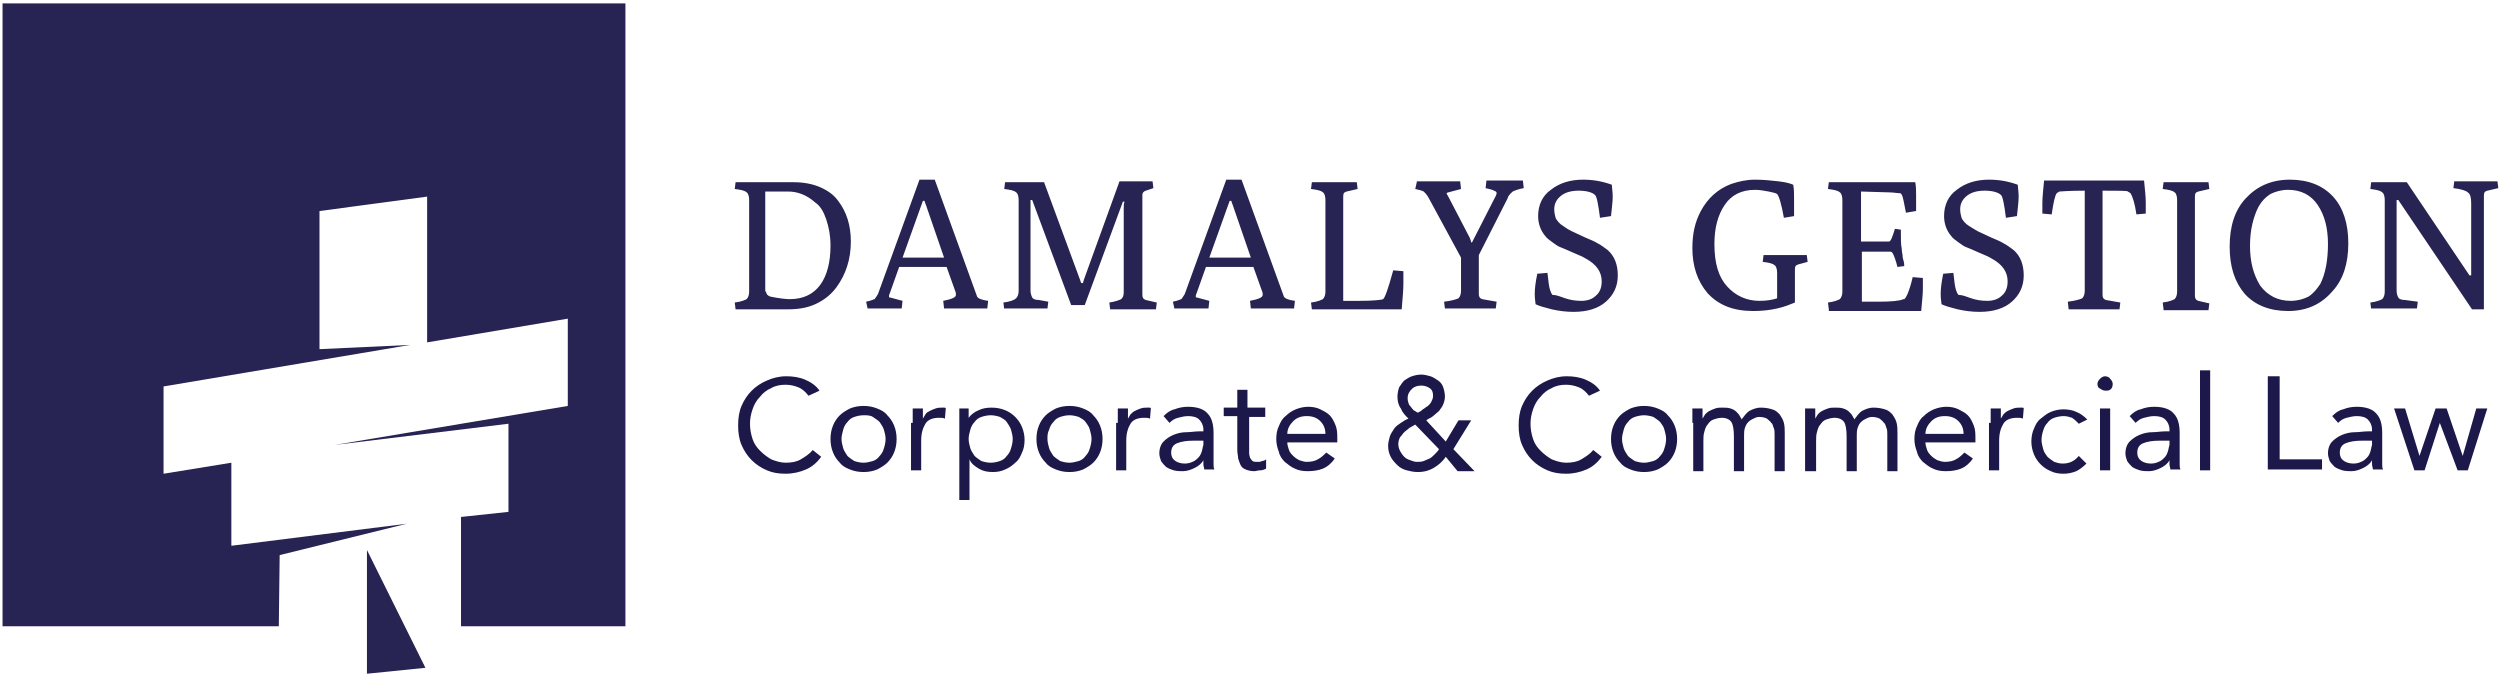
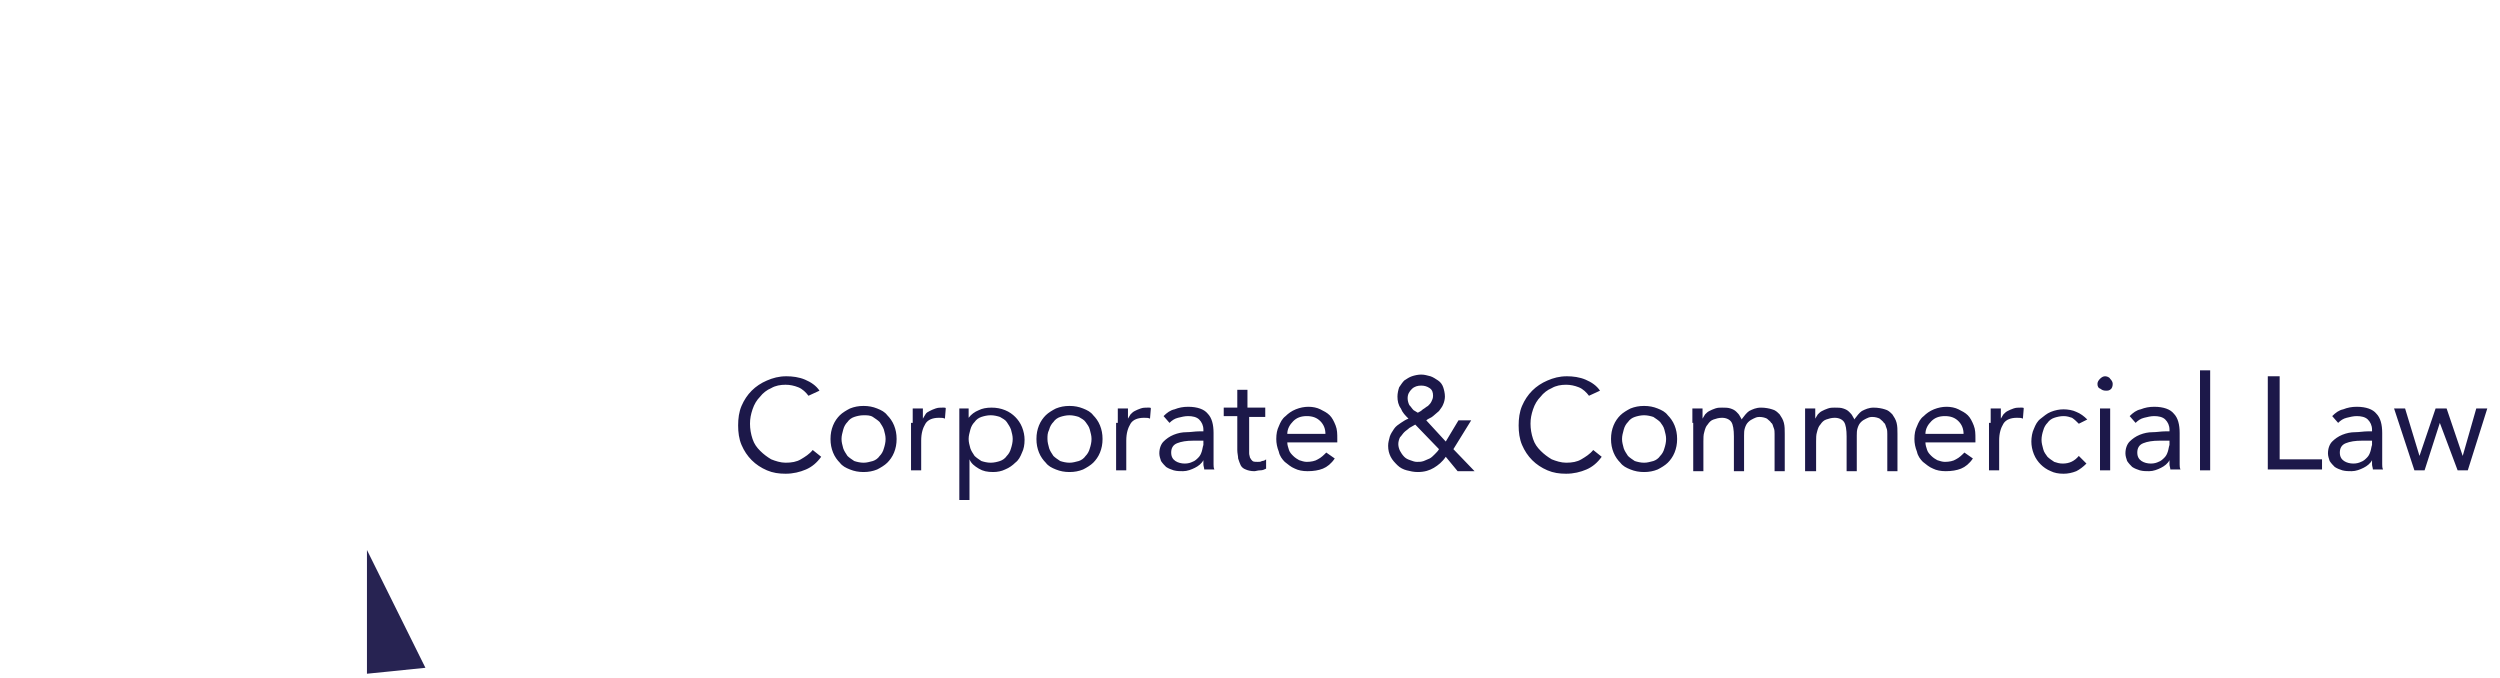
<svg xmlns="http://www.w3.org/2000/svg" version="1.1" id="Layer_1" x="0" y="0" viewBox="0 0 295 80" xml:space="preserve">
  <style>.st0{opacity:.95}.st1{fill:#1c1849}</style>
  <g id="Group_3_">
    <g class="st0">
-       <path class="st1" d="M.3.4v73.5h32.6l.1-8.4 15-3.7-20.7 2.6v-9.8l-8 1.3V45.6l29.1-4.9-10.7.5V24.9l12.7-1.7v17.2L67 37.6v10.3l-27.5 4.6L60 50v10.4l-5.6.6v12.9h19.4V.4z" />
      <path class="st1" d="M43.3 64.9v14.6l6.9-.7" />
    </g>
    <g class="st0">
-       <path class="st1" d="M86.8 36.5l-.1-.8c.8-.1 1.2-.3 1.4-.4.2-.2.3-.5.3-.9V23.6c0-.4-.1-.8-.3-.9-.2-.2-.6-.3-1.4-.4l.1-.8h6.8c1.2 0 2.3.2 3.2.6.9.4 1.6.9 2.1 1.6 1 1.3 1.5 2.9 1.5 4.8 0 2.1-.6 3.9-1.7 5.4-.6.8-1.3 1.4-2.3 1.9-1 .5-2.1.7-3.4.7h-6.2zm3.6-2.1c0 .3.2.5.5.6 1 .2 1.8.3 2.3.3 1.6 0 2.8-.6 3.6-1.7.8-1.1 1.2-2.7 1.2-4.6 0-1.2-.2-2.2-.5-3.1-.3-.9-.7-1.6-1.3-2-1-.9-2.1-1.3-3.2-1.3h-2.7v11.8zM102.4 36.5l-.2-.9c.6-.1.9-.3 1-.3.1-.1.2-.3.4-.6l4.9-13.5h1.8l5 13.8c.1.2.5.4 1.3.5l-.1.9h-5.1l-.1-.9c1-.2 1.5-.4 1.5-.7 0-.1 0-.3-.1-.5l-1-2.8h-5.6l-1.1 3.1c-.1.2-.1.3-.1.4 0 .1 0 .1.1.1l1.5.4-.1.9h-4zm4.1-6.1h4.9l-2.1-6.1c-.1-.3-.2-.5-.2-.6h-.2l-2.4 6.7zM118.5 36.5l-.1-.8c.8-.1 1.3-.3 1.5-.5.2-.2.3-.5.3-.9V23.6c0-.4-.1-.8-.3-.9-.2-.2-.6-.3-1.4-.4l.1-.8h4.6l4.2 11.4c.1.2.1.4.2.5h.2c0-.2.1-.3.1-.4l4.2-11.6h3.9l.1.8-.9.3c-.3.1-.4.3-.4.5v11.8c0 .3.1.5.4.6l1.3.3-.1.8H131l-.1-.8c.7-.1 1.2-.3 1.4-.4.2-.2.3-.4.3-.8v-9.9c0-.3 0-.6.1-.8h-.2L128 36h-1.6l-4.6-12.4h-.2v10.7c0 .3.1.6.2.8.1.2.4.3.8.3l1.1.2-.1.8h-5.1zM138.6 36.5l-.2-.9c.6-.1.9-.3 1-.3.1-.1.2-.3.4-.6l4.9-13.5h1.8l5 13.8c.1.2.5.4 1.3.5l-.1.9h-5.1l-.1-.9c1-.2 1.5-.4 1.5-.7 0-.1 0-.3-.1-.5l-1-2.8h-5.6l-1.1 3.1c-.1.2-.1.3-.1.4 0 .1 0 .1.1.1l1.5.4-.1.9h-4zm4.1-6.1h4.9l-2.1-6.1c-.1-.3-.2-.5-.2-.6h-.2l-2.4 6.7zM154.8 36.5l-.1-.8c.8-.1 1.2-.3 1.4-.4.2-.2.3-.5.3-.9V23.6c0-.4-.1-.8-.3-.9-.2-.2-.6-.3-1.4-.4l.1-.8h5.3l.1.8-1.3.3c-.3.1-.4.2-.4.6v12.3h1.9c1.6 0 2.6-.1 2.8-.2.2-.1.6-1.2 1.2-3.4l1.2.1v1.5c0 .7-.1 1.8-.2 3h-10.6zM173.7 28.6l2.4-4.7c.3-.6.5-.9.5-1.1s-.1-.2-.3-.3-.5-.2-1-.3l.1-.9h4.3l.1.9c-.6.1-1.1.3-1.3.4-.2.2-.5.4-.6.8l-3.4 6.7v4.6c0 .3.1.5.4.6l1.7.3-.1.8h-6l-.1-.8c.9-.1 1.5-.3 1.7-.4.2-.2.3-.5.3-.9v-3.9l-3.9-7.2c-.2-.3-.4-.5-.5-.6-.2-.1-.5-.2-1-.3l.2-.9h5.1l.1.9-1.5.4c-.1 0-.2.1-.2.1 0 .1.1.2.2.4l2.5 4.8c.1.2.2.5.2.6h.1zM184.7 35.2c.6.2 1.2.3 1.9.3s1.3-.2 1.7-.6c.5-.4.7-1 .7-1.7 0-1.1-.6-2-1.9-2.7-.3-.2-.8-.4-1.5-.7-.7-.3-1.1-.5-1.4-.6s-.6-.3-1-.6-.7-.5-.9-.8c-.5-.6-.8-1.4-.8-2.3 0-1.3.5-2.4 1.5-3.1 1-.8 2.3-1.2 3.8-1.2 1.2 0 2.3.2 3.4.6 0 .3.1.8.1 1.4s-.1 1.3-.2 2.3l-1.3.2c-.2-1.6-.4-2.6-.6-2.7-.3-.3-1-.5-1.9-.5-.9 0-1.6.2-2.1.6s-.8.9-.8 1.6c0 .4.1.8.2 1.1.2.3.4.6.9.9.4.3.8.5 1 .6.4.2.9.4 1.5.7.7.3 1.2.5 1.5.7.4.2.8.5 1.2.8.8.7 1.2 1.7 1.2 3s-.5 2.3-1.4 3.1c-.9.8-2.2 1.2-3.8 1.2-.9 0-1.7-.1-2.6-.3-.8-.2-1.5-.4-1.9-.6 0-.2-.1-.6-.1-1.2 0-.7.1-1.4.3-2.4l1.2-.1c.1 1 .2 1.7.3 2 .1.3.2.5.3.6.5 0 .9.2 1.5.4zM211.8 35.7c-.5.2-1.2.5-2.1.7-.9.2-1.8.3-2.8.3-2.4 0-4.1-.7-5.4-2.1-1.2-1.4-1.8-3.2-1.8-5.3 0-1.7.3-3.1 1-4.4.8-1.5 2-2.6 3.6-3.2.9-.3 1.8-.5 2.8-.5s1.9.1 2.8.2c.9.1 1.5.3 1.7.4.1.5.1 1.1.1 1.7v2l-1.2.2c-.3-1.7-.6-2.6-.8-2.8-.1-.1-.5-.2-1-.3-.5-.1-1.1-.2-1.6-.2-1.6 0-2.8.6-3.6 1.8-.8 1.2-1.2 2.7-1.2 4.6 0 2.3.5 3.9 1.5 5s2.3 1.7 3.8 1.7c.8 0 1.5-.1 2.1-.3v-3c0-.4-.1-.8-.3-.9-.2-.2-.6-.3-1.4-.4l.1-.8h5.1l.1.8-1.1.3c-.3.1-.4.2-.4.6v3.9zM215.8 36.5l-.1-.8c.8-.1 1.2-.3 1.4-.4.2-.2.3-.5.3-.9V23.6c0-.4-.1-.8-.3-.9-.2-.2-.6-.3-1.4-.4l.1-.8H226c.1.5.1 1.1.1 1.6v1.8l-1.2.2c-.2-1-.3-1.6-.4-1.9-.1-.3-.2-.4-.3-.4-.3 0-.8-.1-1.3-.1l-3.3-.1v5.9h3.3c.2 0 .4-.5.7-1.5l.7.1c0 1.1 0 1.8.1 2.2 0 .4.1.7.1.8 0 .1 0 .3.1.6s.1.6.1.7l-.8.1c-.2-.8-.4-1.3-.5-1.5-.1-.2-.2-.3-.3-.3h-3.4v5.9h1.9c1.6 0 2.6-.1 3-.3h.1c.2-.1.6-.9 1-2.6l1.2.1v1.3c0 .6-.1 1.5-.2 2.6h-10.9zM232.6 35.2c.6.2 1.2.3 1.9.3s1.3-.2 1.7-.6c.5-.4.7-1 .7-1.7 0-1.1-.6-2-1.9-2.7-.3-.2-.8-.4-1.5-.7-.7-.3-1.1-.5-1.4-.6s-.6-.3-1-.6-.7-.5-.9-.8c-.5-.6-.8-1.4-.8-2.3 0-1.3.5-2.4 1.5-3.1 1-.8 2.3-1.2 3.8-1.2 1.2 0 2.3.2 3.4.6 0 .3.1.8.1 1.4s-.1 1.3-.2 2.3l-1.3.2c-.2-1.6-.4-2.6-.6-2.7-.3-.3-1-.5-1.9-.5-.9 0-1.6.2-2.1.6-.5.4-.8.9-.8 1.6 0 .4.1.8.2 1.1.2.3.4.6.9.9s.8.5 1 .6c.4.2.9.4 1.5.7.7.3 1.2.5 1.5.7.4.2.8.5 1.2.8.8.7 1.2 1.7 1.2 3s-.5 2.3-1.4 3.1c-.9.8-2.2 1.2-3.8 1.2-.9 0-1.7-.1-2.6-.3-.8-.2-1.5-.4-1.9-.6 0-.2-.1-.6-.1-1.2 0-.7.1-1.4.3-2.4l1.2-.1c.1 1 .2 1.7.3 2 .1.3.2.5.3.6.5 0 .9.2 1.5.4zM244 35.6c.9-.1 1.5-.3 1.7-.4.2-.2.3-.5.3-.9V22.5c-1.9 0-2.9.1-3 .1-.1.1-.2.1-.3.2-.2.2-.4 1.1-.6 2.5l-1.1-.1v-1.3c0-.6.1-1.5.2-2.6H253c.1 1.1.2 1.9.2 2.6v1.3l-1.1.1c-.2-1.4-.5-2.2-.7-2.5-.1-.1-.2-.1-.3-.2s-1.1-.1-3-.1v12.3c0 .3.1.5.4.6l1.7.3-.1.8h-6l-.1-.9zM255.3 36.5l-.1-.8c.8-.1 1.2-.3 1.4-.4.2-.2.3-.5.3-.9V23.6c0-.4-.1-.8-.3-.9-.2-.2-.6-.3-1.4-.4l.1-.8h5.3l.1.8-1.3.3c-.3.1-.4.2-.4.6v11.7c0 .3.1.5.4.6l1.3.3-.1.8h-5.3zM270 36.7c-2.2 0-3.9-.7-5.1-2-1.2-1.4-1.8-3.2-1.8-5.6 0-2.4.6-4.3 1.9-5.7 1.3-1.4 3-2.2 5.2-2.2s3.9.7 5.1 2c1.2 1.3 1.8 3.2 1.8 5.5 0 2.4-.6 4.3-1.9 5.7-1.3 1.5-3 2.3-5.2 2.3zm.3-1.2c.8 0 1.5-.2 2.1-.5.6-.4 1-.9 1.4-1.5.6-1.2.9-2.8.9-4.7 0-1.9-.4-3.4-1.2-4.6-.8-1.2-2-1.8-3.5-1.8-.8 0-1.5.2-2.1.5-.6.4-1 .8-1.4 1.5-.6 1.2-1 2.7-1 4.6s.4 3.4 1.2 4.7c.9 1.2 2.1 1.8 3.6 1.8zM279.8 36.5l-.1-.8c.8-.1 1.2-.3 1.4-.4.2-.2.3-.5.3-.9V23.6c0-.4-.1-.8-.3-.9-.2-.2-.6-.3-1.4-.4l.1-.8h4.2l7.4 11h.2V24c0-.7-.1-1.1-.4-1.3-.2-.2-.8-.4-1.7-.5l.1-.8h5.1l.1.8-1.3.3c-.3.1-.4.2-.4.6v13.4H291.7L283 23.6h-.2v10.7c0 .4.1.6.2.8.1.2.4.3.8.3l1.5.2-.1.8h-5.4z" />
-     </g>
+       </g>
    <path class="st1" d="M95.4 46.7c-.3-.4-.7-.8-1.2-1-.5-.2-1-.3-1.5-.3-.6 0-1.2.1-1.7.4-.5.2-1 .6-1.3 1-.4.4-.7.9-.9 1.5-.2.6-.3 1.1-.3 1.7 0 .6.1 1.2.3 1.8.2.6.5 1 .9 1.4.4.4.8.7 1.3 1 .5.2 1.1.4 1.7.4.7 0 1.3-.1 1.8-.4.5-.3 1-.6 1.4-1.1l1 .8c-.5.7-1.1 1.2-1.8 1.5-.7.3-1.5.5-2.4.5-.8 0-1.5-.1-2.2-.4-.7-.3-1.3-.7-1.8-1.2s-.9-1.1-1.2-1.8c-.3-.7-.4-1.5-.4-2.3 0-.8.1-1.6.4-2.3.3-.7.7-1.3 1.2-1.8s1.1-.9 1.8-1.2c.7-.3 1.4-.5 2.3-.5.7 0 1.5.1 2.2.4.7.3 1.3.7 1.7 1.3l-1.3.6zM98 51.8c0-.6.1-1.1.3-1.6.2-.5.5-.9.8-1.2.3-.3.8-.6 1.2-.8.5-.2 1-.3 1.6-.3.6 0 1.1.1 1.6.3.5.2.9.4 1.2.8.3.3.6.7.8 1.2.2.5.3 1 .3 1.6 0 .6-.1 1.1-.3 1.6s-.5.9-.8 1.2c-.3.3-.8.6-1.2.8-.5.2-1 .3-1.6.3-.6 0-1.1-.1-1.6-.3-.5-.2-.9-.4-1.2-.8-.3-.3-.6-.7-.8-1.2s-.3-1-.3-1.6zm1.3 0c0 .4.1.7.2 1.1.1.3.3.6.5.9.2.2.5.4.8.6.3.1.7.2 1.1.2.4 0 .7-.1 1.1-.2.3-.1.6-.3.8-.6.2-.2.4-.5.5-.9.1-.3.2-.7.2-1.1 0-.4-.1-.7-.2-1.1-.1-.3-.3-.6-.5-.9-.2-.2-.5-.4-.8-.6s-.7-.2-1.1-.2c-.4 0-.8.1-1.1.2-.3.1-.6.3-.8.6-.2.2-.4.5-.5.9-.1.4-.2.7-.2 1.1zM107.7 49.9V49v-.8h1.2v1.2c.1-.2.2-.3.3-.5s.3-.3.5-.4c.2-.1.4-.2.7-.3.3-.1.5-.1.8-.1h.2c.1 0 .2 0 .2.1l-.1 1.2c-.2-.1-.4-.1-.7-.1-.7 0-1.3.2-1.6.7-.3.5-.5 1.1-.5 2v3.5h-1.2v-5.6zM113.1 48.2h1.2v1.1c.3-.4.7-.7 1.2-.9.4-.2.9-.3 1.5-.3s1.1.1 1.6.3c.5.2.9.5 1.2.8s.6.7.8 1.2c.2.5.3 1 .3 1.5 0 .6-.1 1.1-.3 1.5-.2.5-.4.9-.8 1.2-.3.3-.7.6-1.2.8-.4.2-.9.3-1.4.3-.7 0-1.2-.1-1.7-.4-.5-.3-.9-.6-1.1-1.1V59h-1.2V48.2zm1.2 3.6c0 .4.1.7.2 1.1.1.3.3.6.5.9.2.2.5.4.8.6.3.1.7.2 1.1.2.4 0 .8-.1 1.1-.2.3-.1.6-.3.8-.6.2-.2.4-.5.5-.9.1-.3.2-.7.2-1.1 0-.4-.1-.7-.2-1.1-.1-.3-.3-.6-.5-.9s-.5-.4-.8-.6c-.3-.1-.7-.2-1.1-.2-.4 0-.8.1-1.1.2-.3.1-.6.3-.8.6-.2.2-.4.5-.5.9s-.2.7-.2 1.1zM122.3 51.8c0-.6.1-1.1.3-1.6.2-.5.5-.9.8-1.2.3-.3.8-.6 1.2-.8.5-.2 1-.3 1.6-.3.6 0 1.1.1 1.6.3.5.2.9.4 1.2.8.3.3.6.7.8 1.2.2.5.3 1 .3 1.6 0 .6-.1 1.1-.3 1.6-.2.5-.5.9-.8 1.2-.3.3-.8.6-1.2.8-.5.2-1 .3-1.6.3-.6 0-1.1-.1-1.6-.3-.5-.2-.9-.4-1.2-.8-.3-.3-.6-.7-.8-1.2s-.3-1-.3-1.6zm1.3 0c0 .4.1.7.2 1.1.1.3.3.6.5.9.2.2.5.4.8.6.3.1.7.2 1.1.2.4 0 .7-.1 1.1-.2.3-.1.6-.3.8-.6.2-.2.4-.5.5-.9.1-.3.2-.7.2-1.1 0-.4-.1-.7-.2-1.1s-.3-.6-.5-.9-.5-.4-.8-.6c-.3-.1-.7-.2-1.1-.2-.4 0-.8.1-1.1.2s-.6.3-.8.6c-.2.2-.4.5-.5.9-.2.4-.2.7-.2 1.1zM131.9 49.9V49v-.8h1.2v1.2c.1-.2.2-.3.3-.5.2-.2.3-.3.5-.4.2-.1.4-.2.7-.3.3-.1.5-.1.8-.1h.2c.1 0 .2 0 .2.1l-.1 1.2c-.2-.1-.4-.1-.7-.1-.7 0-1.3.2-1.6.7s-.5 1.1-.5 2v3.5h-1.2v-5.6zM137.3 49.1c.4-.4.8-.7 1.3-.8.5-.2 1-.3 1.6-.3 1.1 0 1.9.3 2.3.8.5.5.7 1.3.7 2.3v3.7c0 .2 0 .4.1.6h-1.2c0-.2-.1-.4-.1-.6v-.5c-.2.4-.6.7-1 .9-.4.2-.9.4-1.4.4-.4 0-.7 0-1.1-.1-.3-.1-.6-.2-.9-.4-.2-.2-.4-.4-.6-.7-.1-.3-.2-.6-.2-.9 0-.6.2-1.1.5-1.4.3-.3.7-.6 1.2-.8.5-.2 1-.3 1.5-.3s1-.1 1.5-.1h.5v-.2c0-.5-.2-.9-.5-1.2-.3-.3-.8-.4-1.3-.4-.4 0-.8.1-1.2.2-.4.1-.7.3-1 .6l-.7-.8zm3.5 2.9c-.8 0-1.4.1-1.9.3-.5.2-.7.6-.7 1.1 0 .5.2.8.5 1 .3.2.7.3 1.1.3.4 0 .7-.1.9-.2.3-.1.5-.3.7-.5.2-.2.3-.4.4-.7.1-.3.1-.5.2-.8V52h-1.2zM149.5 49.2h-2.1v4.3c0 .2.1.4.1.5.1.2.2.3.3.4.1.1.4.1.6.1.2 0 .4 0 .5-.1.2 0 .4-.1.5-.2v1.1c-.2.1-.4.2-.7.2-.3 0-.5.1-.7.1-.4 0-.8-.1-1-.2-.3-.1-.5-.3-.6-.5-.1-.2-.2-.5-.3-.8 0-.3-.1-.6-.1-1v-4h-1.6v-1h1.6V46h1.2v2.1h2.1v1.1zM157.5 54.1c-.4.6-.9 1-1.4 1.2-.5.2-1.1.3-1.8.3-.6 0-1.1-.1-1.5-.3-.5-.2-.8-.5-1.2-.8-.3-.3-.6-.7-.7-1.2-.2-.5-.3-1-.3-1.5 0-.6.1-1.1.3-1.5.2-.5.4-.9.8-1.2.3-.3.7-.6 1.2-.8.5-.2 1-.3 1.5-.3s1 .1 1.4.3c.4.2.8.4 1.1.7.3.3.5.7.7 1.2.2.5.2 1 .2 1.6v.4h-5.9c0 .3.1.6.2.9.1.3.3.5.5.7.2.2.5.4.7.5.3.1.6.2.9.2.5 0 1-.1 1.3-.3.4-.2.7-.5 1-.8l1 .7zm-1.1-2.9c0-.6-.2-1.1-.6-1.5-.4-.4-.9-.6-1.6-.6-.7 0-1.2.2-1.6.6-.4.4-.7.9-.7 1.5h4.5zM170.6 53.9c-.4.6-.9 1-1.4 1.3-.5.3-1.1.5-1.9.5-.5 0-.9-.1-1.3-.2s-.8-.3-1.1-.6c-.3-.3-.6-.6-.8-1-.2-.4-.3-.8-.3-1.3 0-.4.1-.7.2-1.1.1-.3.3-.6.5-.9.2-.3.5-.5.8-.7.3-.2.6-.4.9-.5-.4-.4-.7-.7-.9-1.2-.3-.4-.4-.9-.4-1.4 0-.4.1-.8.2-1.1.2-.3.4-.6.6-.8.3-.2.6-.4.9-.5.3-.1.7-.2 1.1-.2.4 0 .7.1 1.1.2.3.1.6.3.9.5.3.2.5.5.6.8.1.3.2.7.2 1.1 0 .3-.1.7-.2.9-.1.3-.3.5-.5.8-.2.2-.5.4-.7.6s-.6.3-.8.5l2.3 2.5 1.5-2.5h1.5l-2.1 3.4 2.5 2.6h-2l-1.4-1.7zm-3.6-3.8c-.2.1-.5.3-.7.4-.2.2-.4.3-.6.5-.2.2-.3.4-.5.6-.1.2-.2.5-.2.8 0 .3.1.6.2.8.1.2.3.5.5.7.2.2.4.3.7.4.3.1.5.2.8.2.3 0 .5 0 .8-.1.2-.1.5-.2.7-.3.2-.1.4-.3.6-.5.2-.2.4-.4.5-.6l-2.8-2.9zm.3-1.4c.2-.1.4-.2.6-.4.2-.1.4-.3.6-.4.2-.2.3-.3.4-.5.1-.2.2-.4.2-.7 0-.4-.1-.7-.4-.9-.3-.2-.6-.3-1-.3s-.8.1-1.1.4-.5.6-.5 1.1c0 .3.1.6.2.8.2.2.3.4.5.6l.5.3zM187.5 46.7c-.3-.4-.7-.8-1.2-1-.5-.2-1-.3-1.5-.3-.6 0-1.2.1-1.7.4-.5.2-1 .6-1.3 1-.4.4-.7.9-.9 1.5-.2.6-.3 1.1-.3 1.7 0 .6.1 1.2.3 1.8.2.6.5 1 .9 1.4.4.4.8.7 1.3 1 .5.2 1.1.4 1.7.4.7 0 1.3-.1 1.8-.4.5-.3 1-.6 1.4-1.1l1 .8c-.5.7-1.1 1.2-1.8 1.5-.7.3-1.5.5-2.4.5-.8 0-1.5-.1-2.2-.4-.7-.3-1.3-.7-1.8-1.2s-.9-1.1-1.2-1.8c-.3-.7-.4-1.5-.4-2.3 0-.8.1-1.6.4-2.3s.7-1.3 1.2-1.8 1.1-.9 1.8-1.2c.7-.3 1.4-.5 2.3-.5.7 0 1.5.1 2.2.4.7.3 1.3.7 1.7 1.3l-1.3.6zM190.1 51.8c0-.6.1-1.1.3-1.6.2-.5.5-.9.8-1.2.3-.3.8-.6 1.2-.8.5-.2 1-.3 1.6-.3.6 0 1.1.1 1.6.3.5.2.9.4 1.2.8.3.3.6.7.8 1.2.2.5.3 1 .3 1.6 0 .6-.1 1.1-.3 1.6s-.5.9-.8 1.2c-.3.3-.8.6-1.2.8-.5.2-1 .3-1.6.3-.6 0-1.1-.1-1.6-.3-.5-.2-.9-.4-1.2-.8-.3-.3-.6-.7-.8-1.2s-.3-1-.3-1.6zm1.3 0c0 .4.1.7.2 1.1.1.3.3.6.5.9.2.2.5.4.8.6.3.1.7.2 1.1.2.4 0 .7-.1 1.1-.2.3-.1.6-.3.8-.6.2-.2.4-.5.5-.9.1-.3.2-.7.2-1.1 0-.4-.1-.7-.2-1.1s-.3-.6-.5-.9c-.2-.2-.5-.4-.8-.6-.3-.1-.7-.2-1.1-.2-.4 0-.8.1-1.1.2s-.6.3-.8.6c-.2.2-.4.5-.5.9s-.2.7-.2 1.1zM199.7 49.9V49v-.8h1.2v1.2c.1-.2.2-.3.3-.5.2-.2.3-.3.5-.4.2-.1.4-.2.7-.3s.5-.1.8-.1c.4 0 .7 0 1 .1.3.1.5.2.7.4s.3.3.4.5c.1.2.2.3.2.4.3-.4.6-.8.9-1 .4-.2.8-.4 1.4-.4.5 0 1 .1 1.3.2.4.1.6.3.9.6.2.3.4.6.5 1 .1.4.1.8.1 1.3v4.4h-1.2v-4.4c0-.2 0-.5-.1-.7-.1-.2-.1-.5-.3-.6-.1-.2-.3-.3-.5-.5-.2-.1-.5-.2-.9-.2-.3 0-.5.1-.7.2s-.4.2-.6.4c-.2.2-.3.4-.4.7-.1.3-.1.6-.1.9v4.2h-1.2v-4.1c0-.8-.1-1.4-.3-1.7-.2-.3-.6-.5-1.1-.5-.4 0-.7.1-1 .2-.3.1-.5.3-.7.6-.2.2-.3.5-.4.9-.1.3-.1.7-.1 1.1v3.5h-1.2v-5.7zM213 49.9V49v-.8h1.2v1.2c.1-.2.2-.3.3-.5.2-.2.3-.3.5-.4.2-.1.4-.2.7-.3s.5-.1.8-.1c.4 0 .7 0 1 .1.3.1.5.2.7.4s.3.3.4.5c.1.2.2.3.2.4.3-.4.6-.8.9-1 .4-.2.8-.4 1.4-.4.5 0 1 .1 1.3.2.4.1.6.3.9.6.2.3.4.6.5 1 .1.4.1.8.1 1.3v4.4h-1.2v-4.4c0-.2 0-.5-.1-.7-.1-.2-.1-.5-.3-.6-.1-.2-.3-.3-.5-.5-.2-.1-.5-.2-.9-.2-.3 0-.5.1-.7.2s-.4.2-.6.4c-.2.2-.3.4-.4.7-.1.3-.1.6-.1.9v4.2h-1.2v-4.1c0-.8-.1-1.4-.3-1.7-.2-.3-.6-.5-1.1-.5-.4 0-.7.1-1 .2-.3.1-.5.3-.7.6-.2.2-.3.5-.4.9-.1.3-.1.7-.1 1.1v3.5H213v-5.7zM232.8 54.1c-.4.6-.9 1-1.4 1.2-.5.2-1.1.3-1.8.3-.6 0-1.1-.1-1.5-.3-.5-.2-.8-.5-1.2-.8-.3-.3-.6-.7-.7-1.2-.2-.5-.3-1-.3-1.5 0-.6.1-1.1.3-1.5.2-.5.4-.9.8-1.2.3-.3.7-.6 1.2-.8.5-.2 1-.3 1.5-.3s1 .1 1.4.3c.4.2.8.4 1.1.7.3.3.5.7.7 1.2.2.5.2 1 .2 1.6v.4h-5.9c0 .3.1.6.2.9.1.3.3.5.5.7.2.2.5.4.7.5.3.1.6.2.9.2.5 0 1-.1 1.3-.3.4-.2.7-.5 1-.8l1 .7zm-1.1-2.9c0-.6-.2-1.1-.6-1.5-.4-.4-.9-.6-1.6-.6-.7 0-1.2.2-1.6.6-.4.4-.7.9-.7 1.5h4.5zM234.9 49.9V49v-.8h1.2v1.2c.1-.2.2-.3.3-.5.2-.2.3-.3.5-.4.2-.1.4-.2.7-.3.3-.1.5-.1.8-.1h.2c.1 0 .2 0 .2.1l-.1 1.2c-.2-.1-.4-.1-.7-.1-.7 0-1.3.2-1.6.7s-.5 1.1-.5 2v3.5h-1.2v-5.6zM245.3 50c-.3-.3-.5-.5-.8-.7-.3-.1-.6-.2-1-.2s-.8.1-1.1.2c-.3.1-.6.3-.8.6-.2.2-.4.5-.5.9-.1.3-.2.7-.2 1.1 0 .4.1.7.2 1.1s.3.6.5.9c.2.2.5.4.8.6.3.1.6.2 1 .2.8 0 1.4-.3 1.9-.9l.9.9c-.4.4-.8.7-1.2.9-.5.2-1 .3-1.5.3-.6 0-1.1-.1-1.5-.3-.5-.2-.9-.5-1.2-.8-.3-.3-.6-.7-.8-1.2-.2-.5-.3-1-.3-1.5s.1-1.1.3-1.5c.2-.5.4-.9.8-1.2s.7-.6 1.2-.8c.5-.2 1-.3 1.5-.3s1.1.1 1.5.3c.5.2.9.5 1.3.9l-1 .5zM247.5 45.3c0-.2.1-.4.3-.6.2-.2.4-.3.6-.3.2 0 .5.1.6.3.2.2.3.4.3.6 0 .3-.1.5-.2.6-.2.2-.4.2-.6.2-.3 0-.5-.1-.6-.2-.3-.1-.4-.3-.4-.6zm.3 2.9h1.2v7.3h-1.2v-7.3zM251.3 49.1c.4-.4.8-.7 1.3-.8.5-.2 1-.3 1.6-.3 1.1 0 1.9.3 2.3.8.5.5.7 1.3.7 2.3v3.7c0 .2 0 .4.1.6h-1.2c0-.2-.1-.4-.1-.6v-.5c-.2.4-.6.7-1 .9-.4.2-.9.4-1.4.4-.4 0-.7 0-1.1-.1-.3-.1-.6-.2-.9-.4-.2-.2-.4-.4-.6-.7-.1-.3-.2-.6-.2-.9 0-.6.2-1.1.5-1.4.3-.3.7-.6 1.2-.8.5-.2 1-.3 1.5-.3s1-.1 1.5-.1h.5v-.2c0-.5-.2-.9-.5-1.2-.3-.3-.8-.4-1.3-.4-.4 0-.8.1-1.2.2-.4.1-.7.3-1 .6l-.7-.8zm3.5 2.9c-.8 0-1.4.1-1.9.3-.5.2-.7.6-.7 1.1 0 .5.2.8.5 1 .3.2.7.3 1.1.3.4 0 .7-.1.9-.2.3-.1.5-.3.7-.5.2-.2.3-.4.4-.7.1-.3.1-.5.2-.8V52h-1.2zM259.6 43.7h1.2v11.8h-1.2V43.7zM267.7 44.4h1.3v9.8h5v1.2h-6.4v-11zM275.2 49.1c.4-.4.8-.7 1.3-.8.5-.2 1-.3 1.6-.3 1.1 0 1.9.3 2.3.8.5.5.7 1.3.7 2.3v3.7c0 .2 0 .4.1.6H280c0-.2-.1-.4-.1-.6v-.5c-.2.4-.6.7-1 .9-.4.2-.9.4-1.4.4-.4 0-.7 0-1.1-.1-.3-.1-.6-.2-.9-.4-.2-.2-.4-.4-.6-.7-.1-.3-.2-.6-.2-.9 0-.6.2-1.1.5-1.4.3-.3.7-.6 1.2-.8.5-.2 1-.3 1.5-.3s1-.1 1.5-.1h.5v-.2c0-.5-.2-.9-.5-1.2-.3-.3-.8-.4-1.3-.4-.4 0-.8.1-1.2.2-.4.1-.7.3-1 .6l-.7-.8zm3.5 2.9c-.8 0-1.4.1-1.9.3-.5.2-.7.6-.7 1.1 0 .5.2.8.5 1 .3.2.7.3 1.1.3.4 0 .7-.1.9-.2.3-.1.5-.3.7-.5.2-.2.3-.4.4-.7.1-.3.1-.5.2-.8V52h-1.2zM291.2 55.5H290l-2.1-5.6-1.8 5.6h-1.2l-2.4-7.3h1.3l1.7 5.6 1.9-5.6h1.3l1.9 5.6 1.6-5.6h1.3l-2.3 7.3z" />
  </g>
</svg>